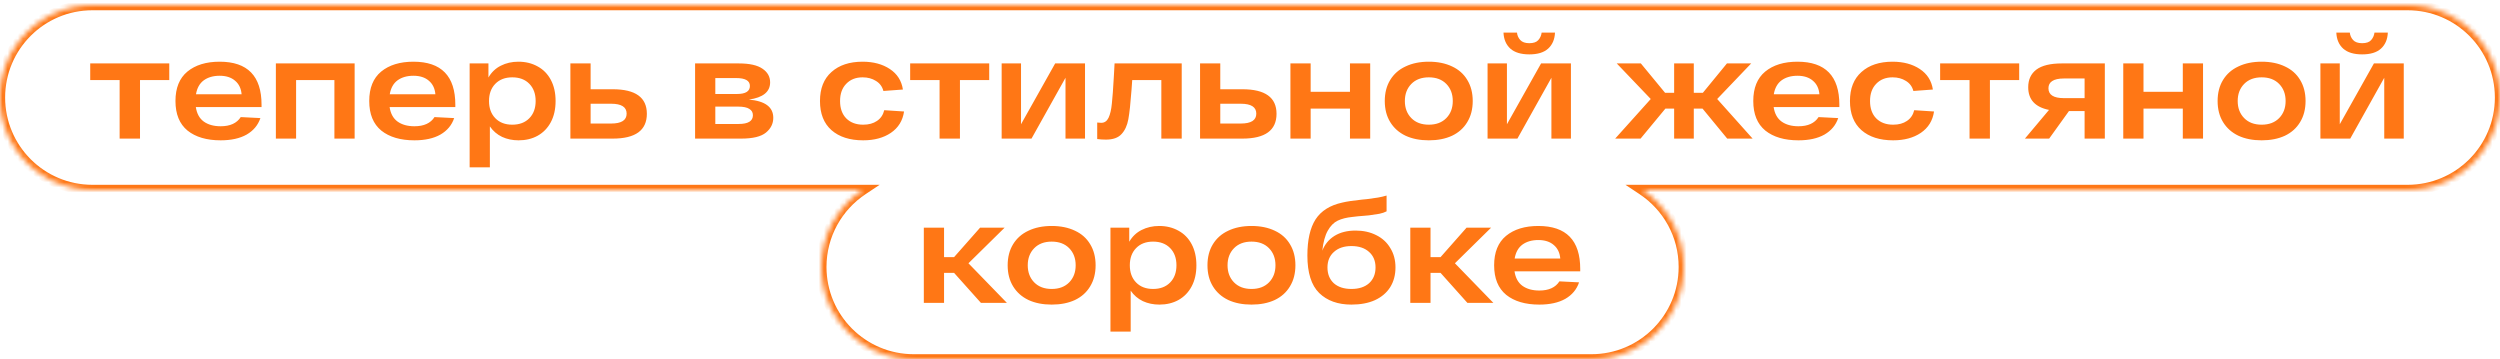
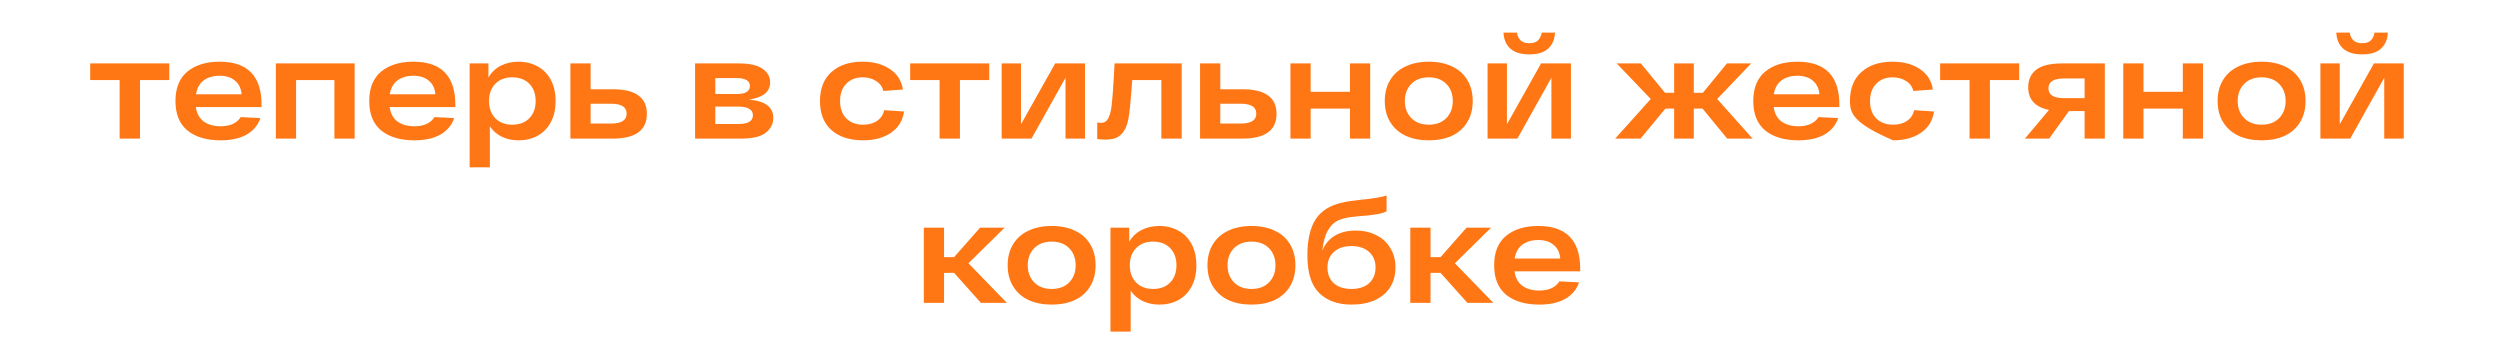
<svg xmlns="http://www.w3.org/2000/svg" width="487" height="70" viewBox="0 0 487 70" fill="none">
  <mask id="path-1-inside-1_7246_6505" fill="white">
-     <path fill-rule="evenodd" clip-rule="evenodd" d="M18 1C8.059 1 0 9.059 0 19C0 28.941 8.059 37 18 37H168.047C163.197 40.225 160 45.739 160 52C160 61.941 168.059 70 178 70H310C319.941 70 328 61.941 328 52C328 45.739 324.803 40.225 319.953 37H469C478.941 37 487 28.941 487 19C487 9.059 478.941 1 469 1H18Z" />
-   </mask>
-   <path d="M168.047 37L168.6 37.833L171.357 36H168.047V37ZM319.953 37V36H316.643L319.4 37.833L319.953 37ZM1 19C1 9.611 8.611 2 18 2V0C7.507 0 -1 8.507 -1 19H1ZM18 36C8.611 36 1 28.389 1 19H-1C-1 29.493 7.507 38 18 38V36ZM168.047 36H18V38H168.047V36ZM161 52C161 46.088 164.017 40.88 168.6 37.833L167.493 36.167C162.376 39.569 159 45.39 159 52H161ZM178 69C168.611 69 161 61.389 161 52H159C159 62.493 167.507 71 178 71V69ZM310 69H178V71H310V69ZM327 52C327 61.389 319.389 69 310 69V71C320.493 71 329 62.493 329 52H327ZM319.4 37.833C323.983 40.88 327 46.088 327 52H329C329 45.39 325.624 39.569 320.507 36.167L319.4 37.833ZM469 36H319.953V38H469V36ZM486 19C486 28.389 478.389 36 469 36V38C479.493 38 488 29.493 488 19H486ZM469 2C478.389 2 486 9.611 486 19H488C488 8.507 479.493 0 469 0V2ZM18 2H469V0H18V2Z" fill="#FF7715" mask="url(#path-1-inside-1_7246_6505)" />
-   <path d="M32.974 15.597H27.273V27H23.304V15.597H17.575V12.355H32.974V15.597ZM50.949 20.851H38.148C38.335 22.118 38.847 23.059 39.686 23.674C40.543 24.289 41.642 24.596 42.984 24.596C44.828 24.596 46.133 24 46.897 22.808L50.726 23.003C50.26 24.382 49.365 25.453 48.042 26.217C46.72 26.963 45.033 27.335 42.984 27.335C40.263 27.335 38.111 26.702 36.528 25.435C34.962 24.149 34.18 22.23 34.18 19.677C34.18 17.143 34.953 15.233 36.499 13.948C38.065 12.662 40.161 12.019 42.788 12.019C48.229 12.019 50.949 14.814 50.949 20.404V20.851ZM42.788 14.758C41.54 14.758 40.506 15.056 39.686 15.653C38.885 16.249 38.381 17.153 38.176 18.364H47.064C46.971 17.246 46.552 16.37 45.807 15.736C45.061 15.084 44.055 14.758 42.788 14.758ZM69.083 12.355V27H65.142V15.597H57.68V27H53.739V12.355H69.083ZM88.697 20.851H75.896C76.082 22.118 76.595 23.059 77.433 23.674C78.29 24.289 79.39 24.596 80.731 24.596C82.576 24.596 83.88 24 84.644 22.808L88.473 23.003C88.007 24.382 87.113 25.453 85.79 26.217C84.467 26.963 82.781 27.335 80.731 27.335C78.011 27.335 75.859 26.702 74.275 25.435C72.71 24.149 71.927 22.23 71.927 19.677C71.927 17.143 72.701 15.233 74.247 13.948C75.812 12.662 77.909 12.019 80.536 12.019C85.977 12.019 88.697 14.814 88.697 20.404V20.851ZM80.536 14.758C79.287 14.758 78.253 15.056 77.433 15.653C76.632 16.249 76.129 17.153 75.924 18.364H84.812C84.719 17.246 84.299 16.37 83.554 15.736C82.809 15.084 81.803 14.758 80.536 14.758ZM100.99 12.019C102.387 12.019 103.635 12.327 104.735 12.942C105.834 13.538 106.691 14.414 107.306 15.569C107.921 16.724 108.228 18.094 108.228 19.677C108.228 21.261 107.921 22.631 107.306 23.786C106.691 24.941 105.834 25.826 104.735 26.441C103.654 27.037 102.415 27.335 101.018 27.335C99.844 27.335 98.772 27.112 97.803 26.665C96.835 26.199 96.043 25.519 95.428 24.624V32.59H91.487V12.355H95.148V15.094C95.745 14.069 96.546 13.305 97.552 12.802C98.577 12.28 99.723 12.019 100.99 12.019ZM99.788 24.289C101.185 24.289 102.294 23.87 103.114 23.031C103.934 22.193 104.344 21.075 104.344 19.677C104.344 18.28 103.934 17.162 103.114 16.323C102.294 15.485 101.185 15.066 99.788 15.066C98.409 15.066 97.31 15.485 96.49 16.323C95.67 17.162 95.26 18.28 95.26 19.677C95.26 21.075 95.67 22.193 96.49 23.031C97.31 23.87 98.409 24.289 99.788 24.289ZM119.356 17.386C123.791 17.386 126.008 18.979 126.008 22.165C126.008 25.388 123.791 27 119.356 27H111.111V12.355H115.052V17.386H119.356ZM119.049 24.065C121.061 24.065 122.067 23.422 122.067 22.137C122.067 20.851 121.061 20.208 119.049 20.208H115.052V24.065H119.049ZM145.884 19.398C149.051 19.677 150.635 20.86 150.635 22.947C150.635 24.084 150.16 25.044 149.21 25.826C148.26 26.609 146.648 27 144.375 27H135.403V12.355H143.927C146.014 12.355 147.552 12.699 148.539 13.389C149.527 14.06 150.02 14.945 150.02 16.044C150.02 17.889 148.642 19.007 145.884 19.398ZM146.08 16.743C146.08 15.718 145.185 15.206 143.396 15.206H139.344V18.308H143.564C145.241 18.308 146.08 17.786 146.08 16.743ZM143.9 24.149C145.744 24.149 146.666 23.581 146.666 22.444C146.666 21.904 146.434 21.494 145.968 21.215C145.521 20.916 144.785 20.767 143.76 20.767H139.344V24.149H143.9ZM176.11 21.718C175.85 23.506 174.992 24.895 173.539 25.882C172.104 26.851 170.306 27.335 168.145 27.335C165.536 27.335 163.477 26.674 161.968 25.351C160.478 24.028 159.732 22.137 159.732 19.677C159.732 17.236 160.478 15.355 161.968 14.032C163.459 12.69 165.48 12.019 168.033 12.019C170.139 12.019 171.909 12.494 173.343 13.445C174.778 14.395 175.626 15.727 175.887 17.441L172.086 17.721C171.862 16.864 171.378 16.212 170.632 15.764C169.906 15.299 169.039 15.066 168.033 15.066C166.71 15.066 165.648 15.485 164.847 16.323C164.046 17.143 163.645 18.261 163.645 19.677C163.645 21.112 164.046 22.239 164.847 23.059C165.667 23.879 166.766 24.289 168.145 24.289C169.226 24.289 170.12 24.047 170.828 23.562C171.555 23.078 172.03 22.379 172.253 21.466L176.11 21.718ZM192.699 15.597H186.997V27H183.029V15.597H177.299V12.355H192.699V15.597ZM211.361 12.355V27H207.56V15.15L200.936 27H195.122V12.355H198.895V24.205L205.547 12.355H211.361ZM230.198 12.355V27H226.229V15.597H220.556C220.481 16.51 220.434 17.162 220.416 17.553C220.229 20.106 220.025 21.997 219.801 23.227C219.577 24.457 219.13 25.425 218.459 26.134C217.807 26.842 216.801 27.196 215.441 27.196C214.826 27.196 214.258 27.158 213.736 27.084V23.87C214.146 23.907 214.407 23.926 214.519 23.926C215.152 23.926 215.627 23.599 215.944 22.947C216.261 22.277 216.475 21.364 216.587 20.208C216.717 19.035 216.848 17.264 216.978 14.898C216.997 14.414 217.043 13.566 217.118 12.355H230.198ZM242.016 17.386C246.45 17.386 248.668 18.979 248.668 22.165C248.668 25.388 246.45 27 242.016 27H233.771V12.355H237.711V17.386H242.016ZM241.708 24.065C243.721 24.065 244.727 23.422 244.727 22.137C244.727 20.851 243.721 20.208 241.708 20.208H237.711V24.065H241.708ZM266.915 12.355V27H262.974V21.159H255.316V27H251.375V12.355H255.316V17.889H262.974V12.355H266.915ZM269.754 19.677C269.754 18.094 270.108 16.724 270.817 15.569C271.525 14.414 272.521 13.538 273.807 12.942C275.093 12.327 276.602 12.019 278.335 12.019C280.068 12.019 281.577 12.327 282.863 12.942C284.148 13.538 285.136 14.414 285.825 15.569C286.533 16.724 286.887 18.094 286.887 19.677C286.887 21.261 286.533 22.631 285.825 23.786C285.136 24.941 284.148 25.826 282.863 26.441C281.577 27.037 280.068 27.335 278.335 27.335C276.602 27.335 275.093 27.037 273.807 26.441C272.521 25.826 271.525 24.941 270.817 23.786C270.108 22.631 269.754 21.261 269.754 19.677ZM273.667 19.677C273.667 21.038 274.087 22.146 274.925 23.003C275.763 23.86 276.9 24.289 278.335 24.289C279.77 24.289 280.906 23.86 281.745 23.003C282.583 22.146 283.002 21.038 283.002 19.677C283.002 18.317 282.583 17.209 281.745 16.351C280.906 15.494 279.77 15.066 278.335 15.066C276.9 15.066 275.763 15.494 274.925 16.351C274.087 17.209 273.667 18.317 273.667 19.677ZM297.911 10.594C296.29 10.594 295.06 10.221 294.222 9.476C293.383 8.712 292.936 7.669 292.88 6.346H295.508C295.563 6.905 295.778 7.389 296.15 7.799C296.523 8.209 297.11 8.414 297.911 8.414C298.712 8.414 299.29 8.218 299.644 7.827C300.017 7.417 300.24 6.923 300.315 6.346H302.914C302.858 7.669 302.411 8.712 301.573 9.476C300.753 10.221 299.532 10.594 297.911 10.594ZM306.016 12.355V27H302.215V15.15L295.591 27H289.778V12.355H293.551V24.205L300.203 12.355H306.016ZM331.656 21.159H329.951V27H326.122V21.159H324.417L319.582 27H314.635L321.566 19.286L314.942 12.355H319.638L324.361 18.084H326.122V12.355H329.951V18.084H331.712L336.407 12.355H341.131L334.507 19.286L341.41 27H336.463L331.656 21.159ZM358.307 20.851H345.506C345.693 22.118 346.205 23.059 347.044 23.674C347.901 24.289 349 24.596 350.342 24.596C352.186 24.596 353.491 24 354.255 22.808L358.084 23.003C357.618 24.382 356.723 25.453 355.4 26.217C354.078 26.963 352.391 27.335 350.342 27.335C347.621 27.335 345.469 26.702 343.885 25.435C342.32 24.149 341.538 22.23 341.538 19.677C341.538 17.143 342.311 15.233 343.857 13.948C345.423 12.662 347.519 12.019 350.146 12.019C355.587 12.019 358.307 14.814 358.307 20.404V20.851ZM350.146 14.758C348.898 14.758 347.864 15.056 347.044 15.653C346.242 16.249 345.739 17.153 345.534 18.364H354.422C354.329 17.246 353.91 16.37 353.165 15.736C352.419 15.084 351.413 14.758 350.146 14.758ZM376.749 21.718C376.488 23.506 375.631 24.895 374.177 25.882C372.743 26.851 370.945 27.335 368.783 27.335C366.175 27.335 364.116 26.674 362.607 25.351C361.116 24.028 360.371 22.137 360.371 19.677C360.371 17.236 361.116 15.355 362.607 14.032C364.097 12.69 366.119 12.019 368.671 12.019C370.777 12.019 372.547 12.494 373.982 13.445C375.417 14.395 376.264 15.727 376.525 17.441L372.724 17.721C372.5 16.864 372.016 16.212 371.271 15.764C370.544 15.299 369.678 15.066 368.671 15.066C367.349 15.066 366.286 15.485 365.485 16.323C364.684 17.143 364.283 18.261 364.283 19.677C364.283 21.112 364.684 22.239 365.485 23.059C366.305 23.879 367.404 24.289 368.783 24.289C369.864 24.289 370.758 24.047 371.466 23.562C372.193 23.078 372.668 22.379 372.892 21.466L376.749 21.718ZM393.337 15.597H387.636V27H383.667V15.597H377.937V12.355H393.337V15.597ZM410.021 12.355V27H406.08V21.634H403.033L399.176 27H394.453L399.148 21.41C396.447 20.87 395.096 19.398 395.096 16.994C395.096 15.504 395.627 14.358 396.689 13.556C397.77 12.755 399.419 12.355 401.636 12.355H410.021ZM406.08 19.118V15.289H402.055C401.03 15.289 400.266 15.457 399.763 15.792C399.279 16.109 399.037 16.575 399.037 17.19C399.037 18.476 400.043 19.118 402.055 19.118H406.08ZM429.151 12.355V27H425.21V21.159H417.552V27H413.611V12.355H417.552V17.889H425.21V12.355H429.151ZM431.99 19.677C431.99 18.094 432.344 16.724 433.052 15.569C433.76 14.414 434.757 13.538 436.043 12.942C437.328 12.327 438.838 12.019 440.57 12.019C442.303 12.019 443.813 12.327 445.098 12.942C446.384 13.538 447.371 14.414 448.061 15.569C448.769 16.724 449.123 18.094 449.123 19.677C449.123 21.261 448.769 22.631 448.061 23.786C447.371 24.941 446.384 25.826 445.098 26.441C443.813 27.037 442.303 27.335 440.57 27.335C438.838 27.335 437.328 27.037 436.043 26.441C434.757 25.826 433.76 24.941 433.052 23.786C432.344 22.631 431.99 21.261 431.99 19.677ZM435.903 19.677C435.903 21.038 436.322 22.146 437.161 23.003C437.999 23.86 439.136 24.289 440.57 24.289C442.005 24.289 443.142 23.86 443.98 23.003C444.819 22.146 445.238 21.038 445.238 19.677C445.238 18.317 444.819 17.209 443.98 16.351C443.142 15.494 442.005 15.066 440.57 15.066C439.136 15.066 437.999 15.494 437.161 16.351C436.322 17.209 435.903 18.317 435.903 19.677ZM460.147 10.594C458.526 10.594 457.296 10.221 456.458 9.476C455.619 8.712 455.172 7.669 455.116 6.346H457.743C457.799 6.905 458.013 7.389 458.386 7.799C458.759 8.209 459.346 8.414 460.147 8.414C460.948 8.414 461.526 8.218 461.88 7.827C462.252 7.417 462.476 6.923 462.55 6.346H465.15C465.094 7.669 464.647 8.712 463.808 9.476C462.988 10.221 461.768 10.594 460.147 10.594ZM468.252 12.355V27H464.451V15.15L457.827 27H452.014V12.355H455.787V24.205L462.439 12.355H468.252ZM185.858 53.159H183.901V59H179.961V44.355H183.901V50.084H185.858L190.917 44.355H195.696L188.653 51.286L196.143 59H191.084L185.858 53.159ZM196.293 51.677C196.293 50.094 196.647 48.724 197.355 47.569C198.063 46.414 199.06 45.538 200.345 44.942C201.631 44.327 203.14 44.019 204.873 44.019C206.606 44.019 208.115 44.327 209.401 44.942C210.686 45.538 211.674 46.414 212.363 47.569C213.071 48.724 213.425 50.094 213.425 51.677C213.425 53.261 213.071 54.631 212.363 55.786C211.674 56.941 210.686 57.826 209.401 58.441C208.115 59.037 206.606 59.335 204.873 59.335C203.14 59.335 201.631 59.037 200.345 58.441C199.06 57.826 198.063 56.941 197.355 55.786C196.647 54.631 196.293 53.261 196.293 51.677ZM200.205 51.677C200.205 53.038 200.625 54.146 201.463 55.003C202.302 55.86 203.438 56.289 204.873 56.289C206.308 56.289 207.444 55.86 208.283 55.003C209.121 54.146 209.54 53.038 209.54 51.677C209.54 50.317 209.121 49.209 208.283 48.351C207.444 47.494 206.308 47.066 204.873 47.066C203.438 47.066 202.302 47.494 201.463 48.351C200.625 49.209 200.205 50.317 200.205 51.677ZM225.819 44.019C227.216 44.019 228.465 44.327 229.564 44.942C230.663 45.538 231.52 46.414 232.135 47.569C232.75 48.724 233.058 50.094 233.058 51.677C233.058 53.261 232.75 54.631 232.135 55.786C231.52 56.941 230.663 57.826 229.564 58.441C228.483 59.037 227.244 59.335 225.847 59.335C224.673 59.335 223.602 59.112 222.633 58.665C221.664 58.199 220.872 57.519 220.257 56.624V64.59H216.316V44.355H219.977V47.094C220.574 46.069 221.375 45.305 222.381 44.802C223.406 44.28 224.552 44.019 225.819 44.019ZM224.617 56.289C226.014 56.289 227.123 55.87 227.943 55.031C228.763 54.193 229.173 53.075 229.173 51.677C229.173 50.28 228.763 49.162 227.943 48.324C227.123 47.485 226.014 47.066 224.617 47.066C223.238 47.066 222.139 47.485 221.319 48.324C220.499 49.162 220.089 50.28 220.089 51.677C220.089 53.075 220.499 54.193 221.319 55.031C222.139 55.87 223.238 56.289 224.617 56.289ZM235.214 51.677C235.214 50.094 235.568 48.724 236.276 47.569C236.984 46.414 237.981 45.538 239.266 44.942C240.552 44.327 242.061 44.019 243.794 44.019C245.527 44.019 247.036 44.327 248.322 44.942C249.608 45.538 250.595 46.414 251.285 47.569C251.993 48.724 252.347 50.094 252.347 51.677C252.347 53.261 251.993 54.631 251.285 55.786C250.595 56.941 249.608 57.826 248.322 58.441C247.036 59.037 245.527 59.335 243.794 59.335C242.061 59.335 240.552 59.037 239.266 58.441C237.981 57.826 236.984 56.941 236.276 55.786C235.568 54.631 235.214 53.261 235.214 51.677ZM239.127 51.677C239.127 53.038 239.546 54.146 240.384 55.003C241.223 55.86 242.36 56.289 243.794 56.289C245.229 56.289 246.366 55.86 247.204 55.003C248.042 54.146 248.462 53.038 248.462 51.677C248.462 50.317 248.042 49.209 247.204 48.351C246.366 47.494 245.229 47.066 243.794 47.066C242.36 47.066 241.223 47.494 240.384 48.351C239.546 49.209 239.127 50.317 239.127 51.677ZM264.069 44.914C265.579 44.914 266.92 45.212 268.094 45.808C269.268 46.386 270.181 47.224 270.833 48.324C271.504 49.404 271.839 50.662 271.839 52.097C271.839 53.569 271.494 54.854 270.805 55.954C270.116 57.034 269.128 57.873 267.842 58.469C266.557 59.047 265.029 59.335 263.259 59.335C260.613 59.335 258.517 58.581 256.97 57.072C255.442 55.562 254.678 53.131 254.678 49.777C254.678 46.74 255.209 44.392 256.272 42.734C257.352 41.075 259.085 39.985 261.47 39.464C262.309 39.259 263.604 39.063 265.355 38.877L266.249 38.793C267.162 38.681 267.889 38.578 268.429 38.485C268.97 38.392 269.529 38.262 270.106 38.094V41.169C269.715 41.373 269.249 41.532 268.709 41.644C268.187 41.737 267.507 41.839 266.669 41.951L265.718 42.035C264.898 42.091 264.144 42.165 263.454 42.258C262.318 42.37 261.358 42.612 260.576 42.985C259.812 43.358 259.169 44.01 258.647 44.942C258.125 45.855 257.771 47.15 257.585 48.827C258.07 47.597 258.861 46.637 259.961 45.948C261.079 45.258 262.448 44.914 264.069 44.914ZM263.259 56.289C264.712 56.289 265.858 55.916 266.697 55.171C267.535 54.407 267.954 53.382 267.954 52.097C267.954 50.83 267.535 49.823 266.697 49.078C265.858 48.314 264.712 47.932 263.259 47.932C261.824 47.932 260.687 48.314 259.849 49.078C259.011 49.823 258.591 50.83 258.591 52.097C258.591 53.382 259.001 54.407 259.821 55.171C260.66 55.916 261.805 56.289 263.259 56.289ZM280.623 53.159H278.666V59H274.725V44.355H278.666V50.084H280.623L285.681 44.355H290.461L283.417 51.286L290.908 59H285.849L280.623 53.159ZM307.827 52.851H295.026C295.213 54.118 295.725 55.059 296.563 55.674C297.42 56.289 298.52 56.596 299.861 56.596C301.706 56.596 303.01 56 303.774 54.808L307.603 55.003C307.137 56.382 306.243 57.453 304.92 58.217C303.597 58.963 301.911 59.335 299.861 59.335C297.141 59.335 294.989 58.702 293.405 57.435C291.84 56.149 291.057 54.23 291.057 51.677C291.057 49.143 291.831 47.233 293.377 45.948C294.942 44.662 297.039 44.019 299.666 44.019C305.106 44.019 307.827 46.814 307.827 52.404V52.851ZM299.666 46.758C298.417 46.758 297.383 47.056 296.563 47.653C295.762 48.249 295.259 49.153 295.054 50.364H303.942C303.849 49.246 303.43 48.37 302.684 47.736C301.939 47.084 300.933 46.758 299.666 46.758Z" fill="#FF7715" />
+     </mask>
+   <path d="M32.974 15.597H27.273V27H23.304V15.597H17.575V12.355H32.974V15.597ZM50.949 20.851H38.148C38.335 22.118 38.847 23.059 39.686 23.674C40.543 24.289 41.642 24.596 42.984 24.596C44.828 24.596 46.133 24 46.897 22.808L50.726 23.003C50.26 24.382 49.365 25.453 48.042 26.217C46.72 26.963 45.033 27.335 42.984 27.335C40.263 27.335 38.111 26.702 36.528 25.435C34.962 24.149 34.18 22.23 34.18 19.677C34.18 17.143 34.953 15.233 36.499 13.948C38.065 12.662 40.161 12.019 42.788 12.019C48.229 12.019 50.949 14.814 50.949 20.404V20.851ZM42.788 14.758C41.54 14.758 40.506 15.056 39.686 15.653C38.885 16.249 38.381 17.153 38.176 18.364H47.064C46.971 17.246 46.552 16.37 45.807 15.736C45.061 15.084 44.055 14.758 42.788 14.758ZM69.083 12.355V27H65.142V15.597H57.68V27H53.739V12.355H69.083ZM88.697 20.851H75.896C76.082 22.118 76.595 23.059 77.433 23.674C78.29 24.289 79.39 24.596 80.731 24.596C82.576 24.596 83.88 24 84.644 22.808L88.473 23.003C88.007 24.382 87.113 25.453 85.79 26.217C84.467 26.963 82.781 27.335 80.731 27.335C78.011 27.335 75.859 26.702 74.275 25.435C72.71 24.149 71.927 22.23 71.927 19.677C71.927 17.143 72.701 15.233 74.247 13.948C75.812 12.662 77.909 12.019 80.536 12.019C85.977 12.019 88.697 14.814 88.697 20.404V20.851ZM80.536 14.758C79.287 14.758 78.253 15.056 77.433 15.653C76.632 16.249 76.129 17.153 75.924 18.364H84.812C84.719 17.246 84.299 16.37 83.554 15.736C82.809 15.084 81.803 14.758 80.536 14.758ZM100.99 12.019C102.387 12.019 103.635 12.327 104.735 12.942C105.834 13.538 106.691 14.414 107.306 15.569C107.921 16.724 108.228 18.094 108.228 19.677C108.228 21.261 107.921 22.631 107.306 23.786C106.691 24.941 105.834 25.826 104.735 26.441C103.654 27.037 102.415 27.335 101.018 27.335C99.844 27.335 98.772 27.112 97.803 26.665C96.835 26.199 96.043 25.519 95.428 24.624V32.59H91.487V12.355H95.148V15.094C95.745 14.069 96.546 13.305 97.552 12.802C98.577 12.28 99.723 12.019 100.99 12.019ZM99.788 24.289C101.185 24.289 102.294 23.87 103.114 23.031C103.934 22.193 104.344 21.075 104.344 19.677C104.344 18.28 103.934 17.162 103.114 16.323C102.294 15.485 101.185 15.066 99.788 15.066C98.409 15.066 97.31 15.485 96.49 16.323C95.67 17.162 95.26 18.28 95.26 19.677C95.26 21.075 95.67 22.193 96.49 23.031C97.31 23.87 98.409 24.289 99.788 24.289ZM119.356 17.386C123.791 17.386 126.008 18.979 126.008 22.165C126.008 25.388 123.791 27 119.356 27H111.111V12.355H115.052V17.386H119.356ZM119.049 24.065C121.061 24.065 122.067 23.422 122.067 22.137C122.067 20.851 121.061 20.208 119.049 20.208H115.052V24.065H119.049ZM145.884 19.398C149.051 19.677 150.635 20.86 150.635 22.947C150.635 24.084 150.16 25.044 149.21 25.826C148.26 26.609 146.648 27 144.375 27H135.403V12.355H143.927C146.014 12.355 147.552 12.699 148.539 13.389C149.527 14.06 150.02 14.945 150.02 16.044C150.02 17.889 148.642 19.007 145.884 19.398ZM146.08 16.743C146.08 15.718 145.185 15.206 143.396 15.206H139.344V18.308H143.564C145.241 18.308 146.08 17.786 146.08 16.743ZM143.9 24.149C145.744 24.149 146.666 23.581 146.666 22.444C146.666 21.904 146.434 21.494 145.968 21.215C145.521 20.916 144.785 20.767 143.76 20.767H139.344V24.149H143.9ZM176.11 21.718C175.85 23.506 174.992 24.895 173.539 25.882C172.104 26.851 170.306 27.335 168.145 27.335C165.536 27.335 163.477 26.674 161.968 25.351C160.478 24.028 159.732 22.137 159.732 19.677C159.732 17.236 160.478 15.355 161.968 14.032C163.459 12.69 165.48 12.019 168.033 12.019C170.139 12.019 171.909 12.494 173.343 13.445C174.778 14.395 175.626 15.727 175.887 17.441L172.086 17.721C171.862 16.864 171.378 16.212 170.632 15.764C169.906 15.299 169.039 15.066 168.033 15.066C166.71 15.066 165.648 15.485 164.847 16.323C164.046 17.143 163.645 18.261 163.645 19.677C163.645 21.112 164.046 22.239 164.847 23.059C165.667 23.879 166.766 24.289 168.145 24.289C169.226 24.289 170.12 24.047 170.828 23.562C171.555 23.078 172.03 22.379 172.253 21.466L176.11 21.718ZM192.699 15.597H186.997V27H183.029V15.597H177.299V12.355H192.699V15.597ZM211.361 12.355V27H207.56V15.15L200.936 27H195.122V12.355H198.895V24.205L205.547 12.355H211.361ZM230.198 12.355V27H226.229V15.597H220.556C220.481 16.51 220.434 17.162 220.416 17.553C220.229 20.106 220.025 21.997 219.801 23.227C219.577 24.457 219.13 25.425 218.459 26.134C217.807 26.842 216.801 27.196 215.441 27.196C214.826 27.196 214.258 27.158 213.736 27.084V23.87C214.146 23.907 214.407 23.926 214.519 23.926C215.152 23.926 215.627 23.599 215.944 22.947C216.261 22.277 216.475 21.364 216.587 20.208C216.717 19.035 216.848 17.264 216.978 14.898C216.997 14.414 217.043 13.566 217.118 12.355H230.198ZM242.016 17.386C246.45 17.386 248.668 18.979 248.668 22.165C248.668 25.388 246.45 27 242.016 27H233.771V12.355H237.711V17.386H242.016ZM241.708 24.065C243.721 24.065 244.727 23.422 244.727 22.137C244.727 20.851 243.721 20.208 241.708 20.208H237.711V24.065H241.708ZM266.915 12.355V27H262.974V21.159H255.316V27H251.375V12.355H255.316V17.889H262.974V12.355H266.915ZM269.754 19.677C269.754 18.094 270.108 16.724 270.817 15.569C271.525 14.414 272.521 13.538 273.807 12.942C275.093 12.327 276.602 12.019 278.335 12.019C280.068 12.019 281.577 12.327 282.863 12.942C284.148 13.538 285.136 14.414 285.825 15.569C286.533 16.724 286.887 18.094 286.887 19.677C286.887 21.261 286.533 22.631 285.825 23.786C285.136 24.941 284.148 25.826 282.863 26.441C281.577 27.037 280.068 27.335 278.335 27.335C276.602 27.335 275.093 27.037 273.807 26.441C272.521 25.826 271.525 24.941 270.817 23.786C270.108 22.631 269.754 21.261 269.754 19.677ZM273.667 19.677C273.667 21.038 274.087 22.146 274.925 23.003C275.763 23.86 276.9 24.289 278.335 24.289C279.77 24.289 280.906 23.86 281.745 23.003C282.583 22.146 283.002 21.038 283.002 19.677C283.002 18.317 282.583 17.209 281.745 16.351C280.906 15.494 279.77 15.066 278.335 15.066C276.9 15.066 275.763 15.494 274.925 16.351C274.087 17.209 273.667 18.317 273.667 19.677ZM297.911 10.594C296.29 10.594 295.06 10.221 294.222 9.476C293.383 8.712 292.936 7.669 292.88 6.346H295.508C295.563 6.905 295.778 7.389 296.15 7.799C296.523 8.209 297.11 8.414 297.911 8.414C298.712 8.414 299.29 8.218 299.644 7.827C300.017 7.417 300.24 6.923 300.315 6.346H302.914C302.858 7.669 302.411 8.712 301.573 9.476C300.753 10.221 299.532 10.594 297.911 10.594ZM306.016 12.355V27H302.215V15.15L295.591 27H289.778V12.355H293.551V24.205L300.203 12.355H306.016ZM331.656 21.159H329.951V27H326.122V21.159H324.417L319.582 27H314.635L321.566 19.286L314.942 12.355H319.638L324.361 18.084H326.122V12.355H329.951V18.084H331.712L336.407 12.355H341.131L334.507 19.286L341.41 27H336.463L331.656 21.159ZM358.307 20.851H345.506C345.693 22.118 346.205 23.059 347.044 23.674C347.901 24.289 349 24.596 350.342 24.596C352.186 24.596 353.491 24 354.255 22.808L358.084 23.003C357.618 24.382 356.723 25.453 355.4 26.217C354.078 26.963 352.391 27.335 350.342 27.335C347.621 27.335 345.469 26.702 343.885 25.435C342.32 24.149 341.538 22.23 341.538 19.677C341.538 17.143 342.311 15.233 343.857 13.948C345.423 12.662 347.519 12.019 350.146 12.019C355.587 12.019 358.307 14.814 358.307 20.404V20.851ZM350.146 14.758C348.898 14.758 347.864 15.056 347.044 15.653C346.242 16.249 345.739 17.153 345.534 18.364H354.422C354.329 17.246 353.91 16.37 353.165 15.736C352.419 15.084 351.413 14.758 350.146 14.758ZM376.749 21.718C376.488 23.506 375.631 24.895 374.177 25.882C372.743 26.851 370.945 27.335 368.783 27.335C361.116 24.028 360.371 22.137 360.371 19.677C360.371 17.236 361.116 15.355 362.607 14.032C364.097 12.69 366.119 12.019 368.671 12.019C370.777 12.019 372.547 12.494 373.982 13.445C375.417 14.395 376.264 15.727 376.525 17.441L372.724 17.721C372.5 16.864 372.016 16.212 371.271 15.764C370.544 15.299 369.678 15.066 368.671 15.066C367.349 15.066 366.286 15.485 365.485 16.323C364.684 17.143 364.283 18.261 364.283 19.677C364.283 21.112 364.684 22.239 365.485 23.059C366.305 23.879 367.404 24.289 368.783 24.289C369.864 24.289 370.758 24.047 371.466 23.562C372.193 23.078 372.668 22.379 372.892 21.466L376.749 21.718ZM393.337 15.597H387.636V27H383.667V15.597H377.937V12.355H393.337V15.597ZM410.021 12.355V27H406.08V21.634H403.033L399.176 27H394.453L399.148 21.41C396.447 20.87 395.096 19.398 395.096 16.994C395.096 15.504 395.627 14.358 396.689 13.556C397.77 12.755 399.419 12.355 401.636 12.355H410.021ZM406.08 19.118V15.289H402.055C401.03 15.289 400.266 15.457 399.763 15.792C399.279 16.109 399.037 16.575 399.037 17.19C399.037 18.476 400.043 19.118 402.055 19.118H406.08ZM429.151 12.355V27H425.21V21.159H417.552V27H413.611V12.355H417.552V17.889H425.21V12.355H429.151ZM431.99 19.677C431.99 18.094 432.344 16.724 433.052 15.569C433.76 14.414 434.757 13.538 436.043 12.942C437.328 12.327 438.838 12.019 440.57 12.019C442.303 12.019 443.813 12.327 445.098 12.942C446.384 13.538 447.371 14.414 448.061 15.569C448.769 16.724 449.123 18.094 449.123 19.677C449.123 21.261 448.769 22.631 448.061 23.786C447.371 24.941 446.384 25.826 445.098 26.441C443.813 27.037 442.303 27.335 440.57 27.335C438.838 27.335 437.328 27.037 436.043 26.441C434.757 25.826 433.76 24.941 433.052 23.786C432.344 22.631 431.99 21.261 431.99 19.677ZM435.903 19.677C435.903 21.038 436.322 22.146 437.161 23.003C437.999 23.86 439.136 24.289 440.57 24.289C442.005 24.289 443.142 23.86 443.98 23.003C444.819 22.146 445.238 21.038 445.238 19.677C445.238 18.317 444.819 17.209 443.98 16.351C443.142 15.494 442.005 15.066 440.57 15.066C439.136 15.066 437.999 15.494 437.161 16.351C436.322 17.209 435.903 18.317 435.903 19.677ZM460.147 10.594C458.526 10.594 457.296 10.221 456.458 9.476C455.619 8.712 455.172 7.669 455.116 6.346H457.743C457.799 6.905 458.013 7.389 458.386 7.799C458.759 8.209 459.346 8.414 460.147 8.414C460.948 8.414 461.526 8.218 461.88 7.827C462.252 7.417 462.476 6.923 462.55 6.346H465.15C465.094 7.669 464.647 8.712 463.808 9.476C462.988 10.221 461.768 10.594 460.147 10.594ZM468.252 12.355V27H464.451V15.15L457.827 27H452.014V12.355H455.787V24.205L462.439 12.355H468.252ZM185.858 53.159H183.901V59H179.961V44.355H183.901V50.084H185.858L190.917 44.355H195.696L188.653 51.286L196.143 59H191.084L185.858 53.159ZM196.293 51.677C196.293 50.094 196.647 48.724 197.355 47.569C198.063 46.414 199.06 45.538 200.345 44.942C201.631 44.327 203.14 44.019 204.873 44.019C206.606 44.019 208.115 44.327 209.401 44.942C210.686 45.538 211.674 46.414 212.363 47.569C213.071 48.724 213.425 50.094 213.425 51.677C213.425 53.261 213.071 54.631 212.363 55.786C211.674 56.941 210.686 57.826 209.401 58.441C208.115 59.037 206.606 59.335 204.873 59.335C203.14 59.335 201.631 59.037 200.345 58.441C199.06 57.826 198.063 56.941 197.355 55.786C196.647 54.631 196.293 53.261 196.293 51.677ZM200.205 51.677C200.205 53.038 200.625 54.146 201.463 55.003C202.302 55.86 203.438 56.289 204.873 56.289C206.308 56.289 207.444 55.86 208.283 55.003C209.121 54.146 209.54 53.038 209.54 51.677C209.54 50.317 209.121 49.209 208.283 48.351C207.444 47.494 206.308 47.066 204.873 47.066C203.438 47.066 202.302 47.494 201.463 48.351C200.625 49.209 200.205 50.317 200.205 51.677ZM225.819 44.019C227.216 44.019 228.465 44.327 229.564 44.942C230.663 45.538 231.52 46.414 232.135 47.569C232.75 48.724 233.058 50.094 233.058 51.677C233.058 53.261 232.75 54.631 232.135 55.786C231.52 56.941 230.663 57.826 229.564 58.441C228.483 59.037 227.244 59.335 225.847 59.335C224.673 59.335 223.602 59.112 222.633 58.665C221.664 58.199 220.872 57.519 220.257 56.624V64.59H216.316V44.355H219.977V47.094C220.574 46.069 221.375 45.305 222.381 44.802C223.406 44.28 224.552 44.019 225.819 44.019ZM224.617 56.289C226.014 56.289 227.123 55.87 227.943 55.031C228.763 54.193 229.173 53.075 229.173 51.677C229.173 50.28 228.763 49.162 227.943 48.324C227.123 47.485 226.014 47.066 224.617 47.066C223.238 47.066 222.139 47.485 221.319 48.324C220.499 49.162 220.089 50.28 220.089 51.677C220.089 53.075 220.499 54.193 221.319 55.031C222.139 55.87 223.238 56.289 224.617 56.289ZM235.214 51.677C235.214 50.094 235.568 48.724 236.276 47.569C236.984 46.414 237.981 45.538 239.266 44.942C240.552 44.327 242.061 44.019 243.794 44.019C245.527 44.019 247.036 44.327 248.322 44.942C249.608 45.538 250.595 46.414 251.285 47.569C251.993 48.724 252.347 50.094 252.347 51.677C252.347 53.261 251.993 54.631 251.285 55.786C250.595 56.941 249.608 57.826 248.322 58.441C247.036 59.037 245.527 59.335 243.794 59.335C242.061 59.335 240.552 59.037 239.266 58.441C237.981 57.826 236.984 56.941 236.276 55.786C235.568 54.631 235.214 53.261 235.214 51.677ZM239.127 51.677C239.127 53.038 239.546 54.146 240.384 55.003C241.223 55.86 242.36 56.289 243.794 56.289C245.229 56.289 246.366 55.86 247.204 55.003C248.042 54.146 248.462 53.038 248.462 51.677C248.462 50.317 248.042 49.209 247.204 48.351C246.366 47.494 245.229 47.066 243.794 47.066C242.36 47.066 241.223 47.494 240.384 48.351C239.546 49.209 239.127 50.317 239.127 51.677ZM264.069 44.914C265.579 44.914 266.92 45.212 268.094 45.808C269.268 46.386 270.181 47.224 270.833 48.324C271.504 49.404 271.839 50.662 271.839 52.097C271.839 53.569 271.494 54.854 270.805 55.954C270.116 57.034 269.128 57.873 267.842 58.469C266.557 59.047 265.029 59.335 263.259 59.335C260.613 59.335 258.517 58.581 256.97 57.072C255.442 55.562 254.678 53.131 254.678 49.777C254.678 46.74 255.209 44.392 256.272 42.734C257.352 41.075 259.085 39.985 261.47 39.464C262.309 39.259 263.604 39.063 265.355 38.877L266.249 38.793C267.162 38.681 267.889 38.578 268.429 38.485C268.97 38.392 269.529 38.262 270.106 38.094V41.169C269.715 41.373 269.249 41.532 268.709 41.644C268.187 41.737 267.507 41.839 266.669 41.951L265.718 42.035C264.898 42.091 264.144 42.165 263.454 42.258C262.318 42.37 261.358 42.612 260.576 42.985C259.812 43.358 259.169 44.01 258.647 44.942C258.125 45.855 257.771 47.15 257.585 48.827C258.07 47.597 258.861 46.637 259.961 45.948C261.079 45.258 262.448 44.914 264.069 44.914ZM263.259 56.289C264.712 56.289 265.858 55.916 266.697 55.171C267.535 54.407 267.954 53.382 267.954 52.097C267.954 50.83 267.535 49.823 266.697 49.078C265.858 48.314 264.712 47.932 263.259 47.932C261.824 47.932 260.687 48.314 259.849 49.078C259.011 49.823 258.591 50.83 258.591 52.097C258.591 53.382 259.001 54.407 259.821 55.171C260.66 55.916 261.805 56.289 263.259 56.289ZM280.623 53.159H278.666V59H274.725V44.355H278.666V50.084H280.623L285.681 44.355H290.461L283.417 51.286L290.908 59H285.849L280.623 53.159ZM307.827 52.851H295.026C295.213 54.118 295.725 55.059 296.563 55.674C297.42 56.289 298.52 56.596 299.861 56.596C301.706 56.596 303.01 56 303.774 54.808L307.603 55.003C307.137 56.382 306.243 57.453 304.92 58.217C303.597 58.963 301.911 59.335 299.861 59.335C297.141 59.335 294.989 58.702 293.405 57.435C291.84 56.149 291.057 54.23 291.057 51.677C291.057 49.143 291.831 47.233 293.377 45.948C294.942 44.662 297.039 44.019 299.666 44.019C305.106 44.019 307.827 46.814 307.827 52.404V52.851ZM299.666 46.758C298.417 46.758 297.383 47.056 296.563 47.653C295.762 48.249 295.259 49.153 295.054 50.364H303.942C303.849 49.246 303.43 48.37 302.684 47.736C301.939 47.084 300.933 46.758 299.666 46.758Z" fill="#FF7715" />
</svg>